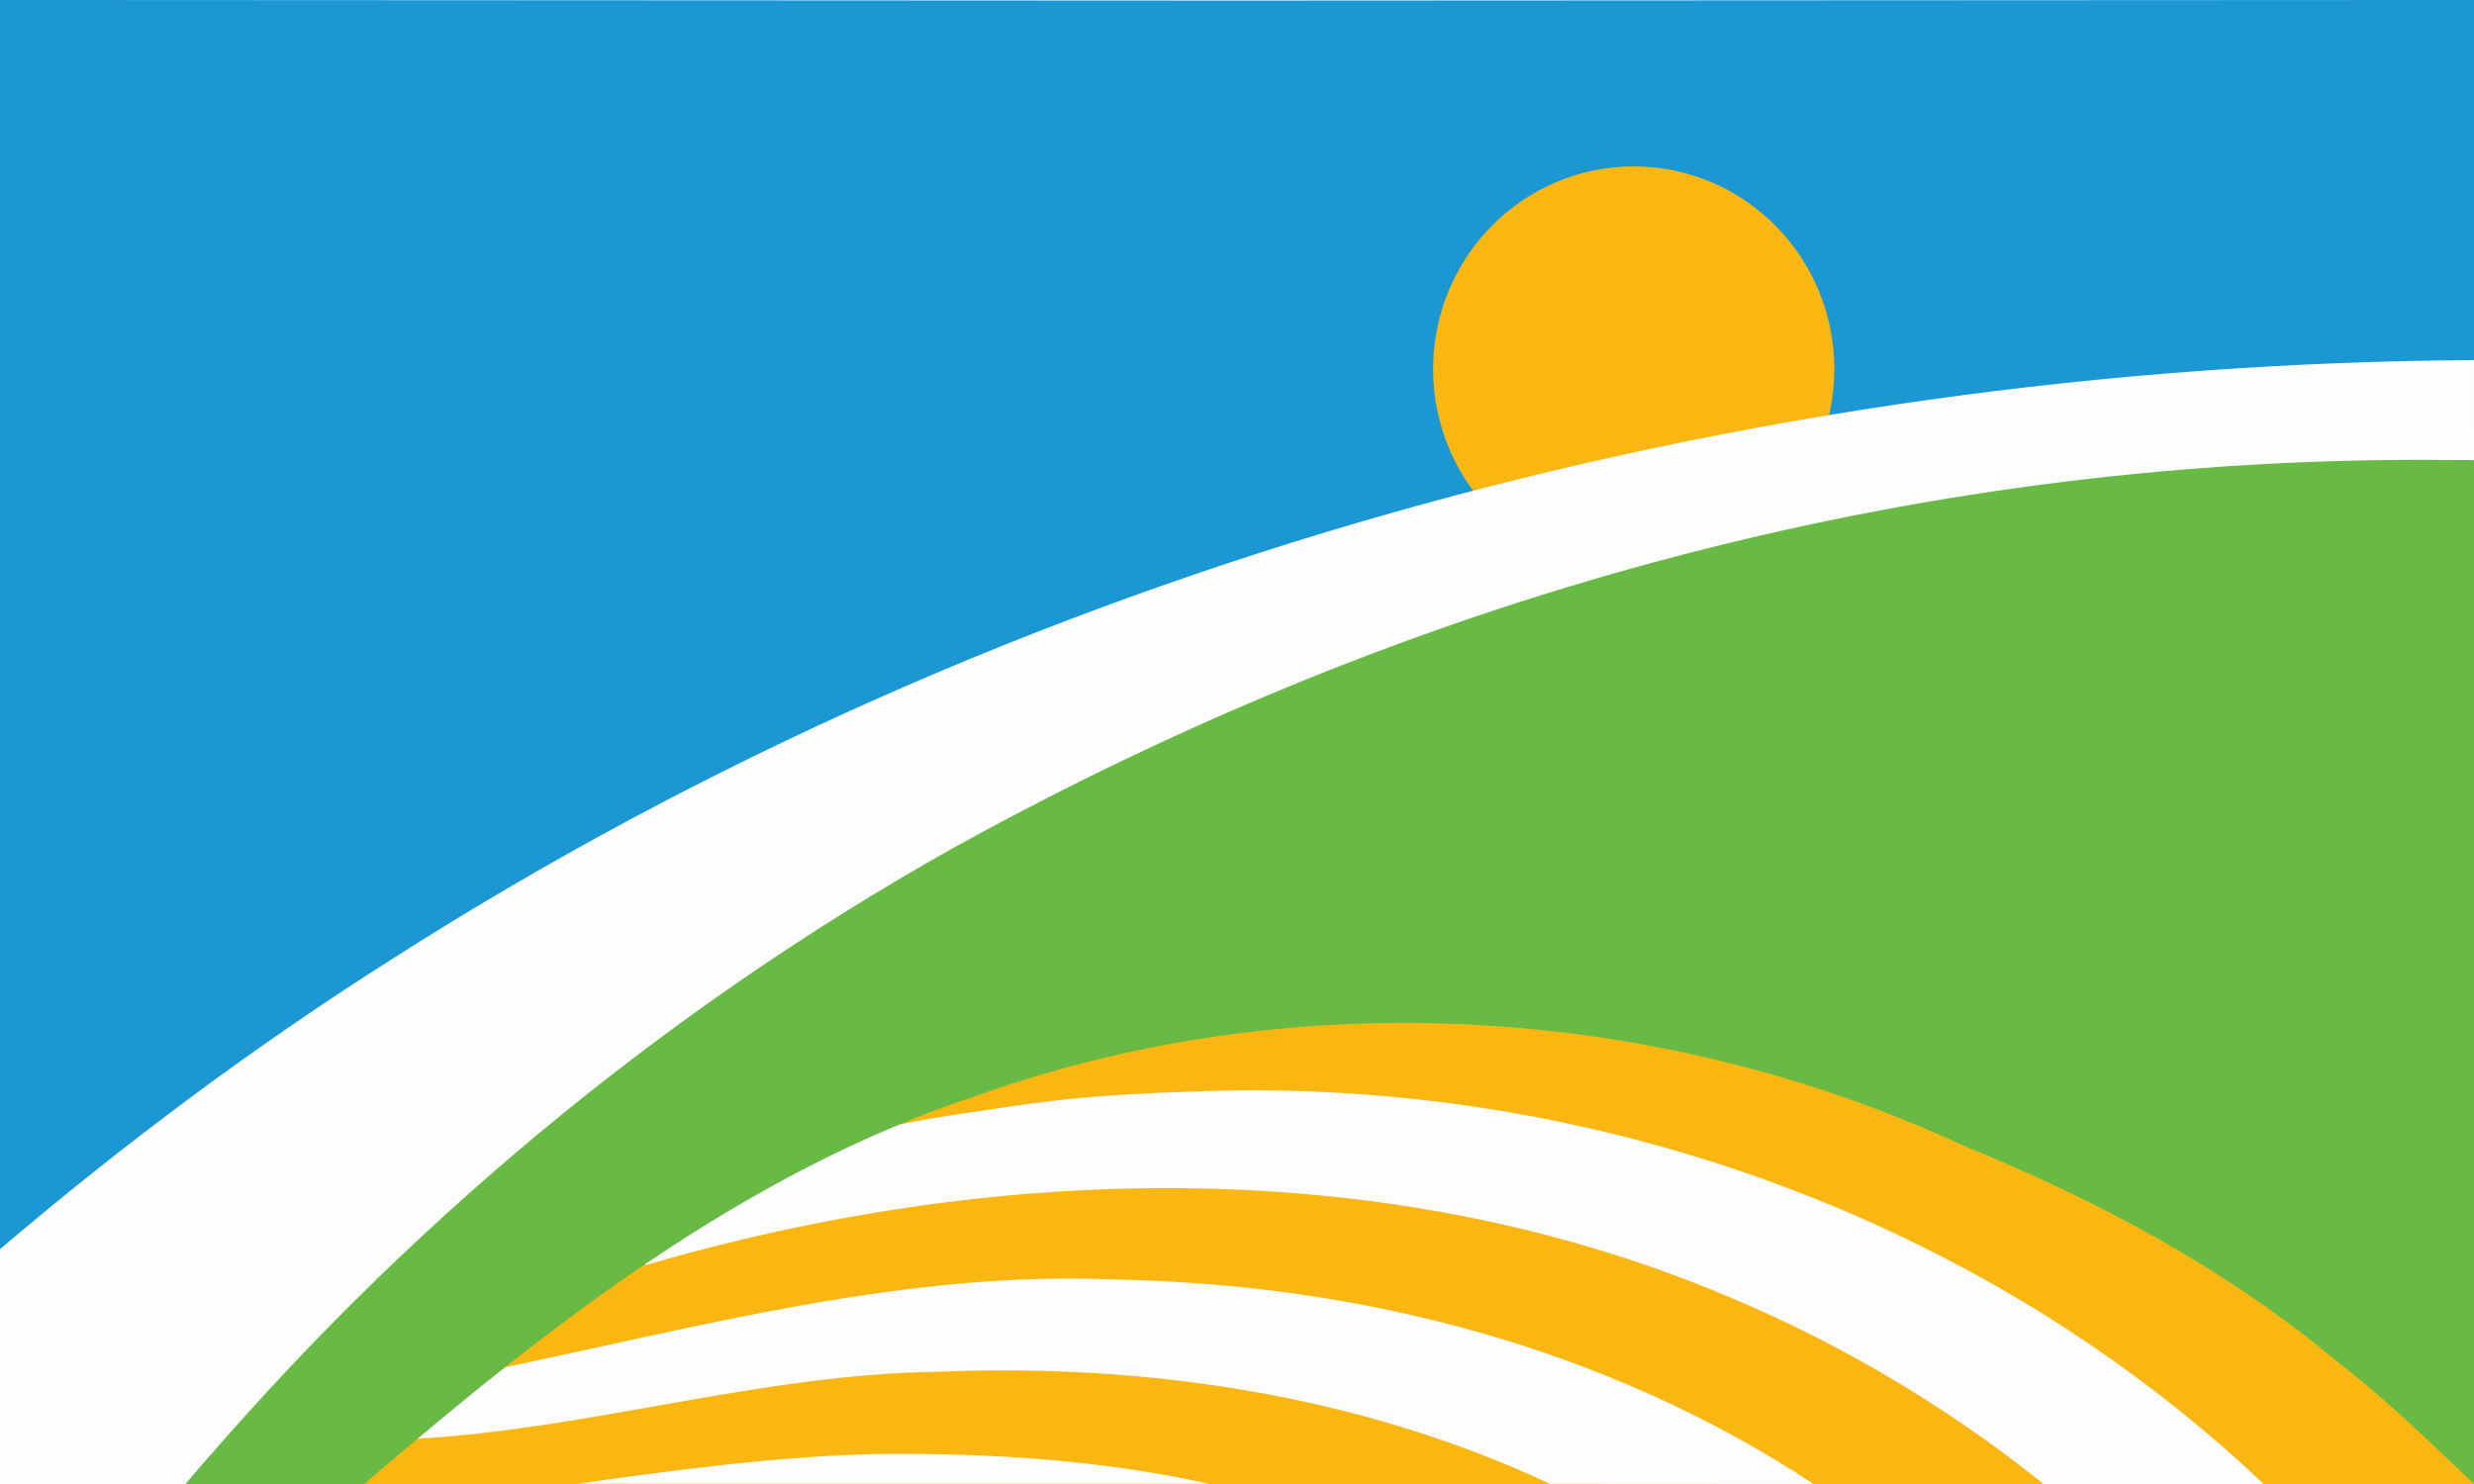
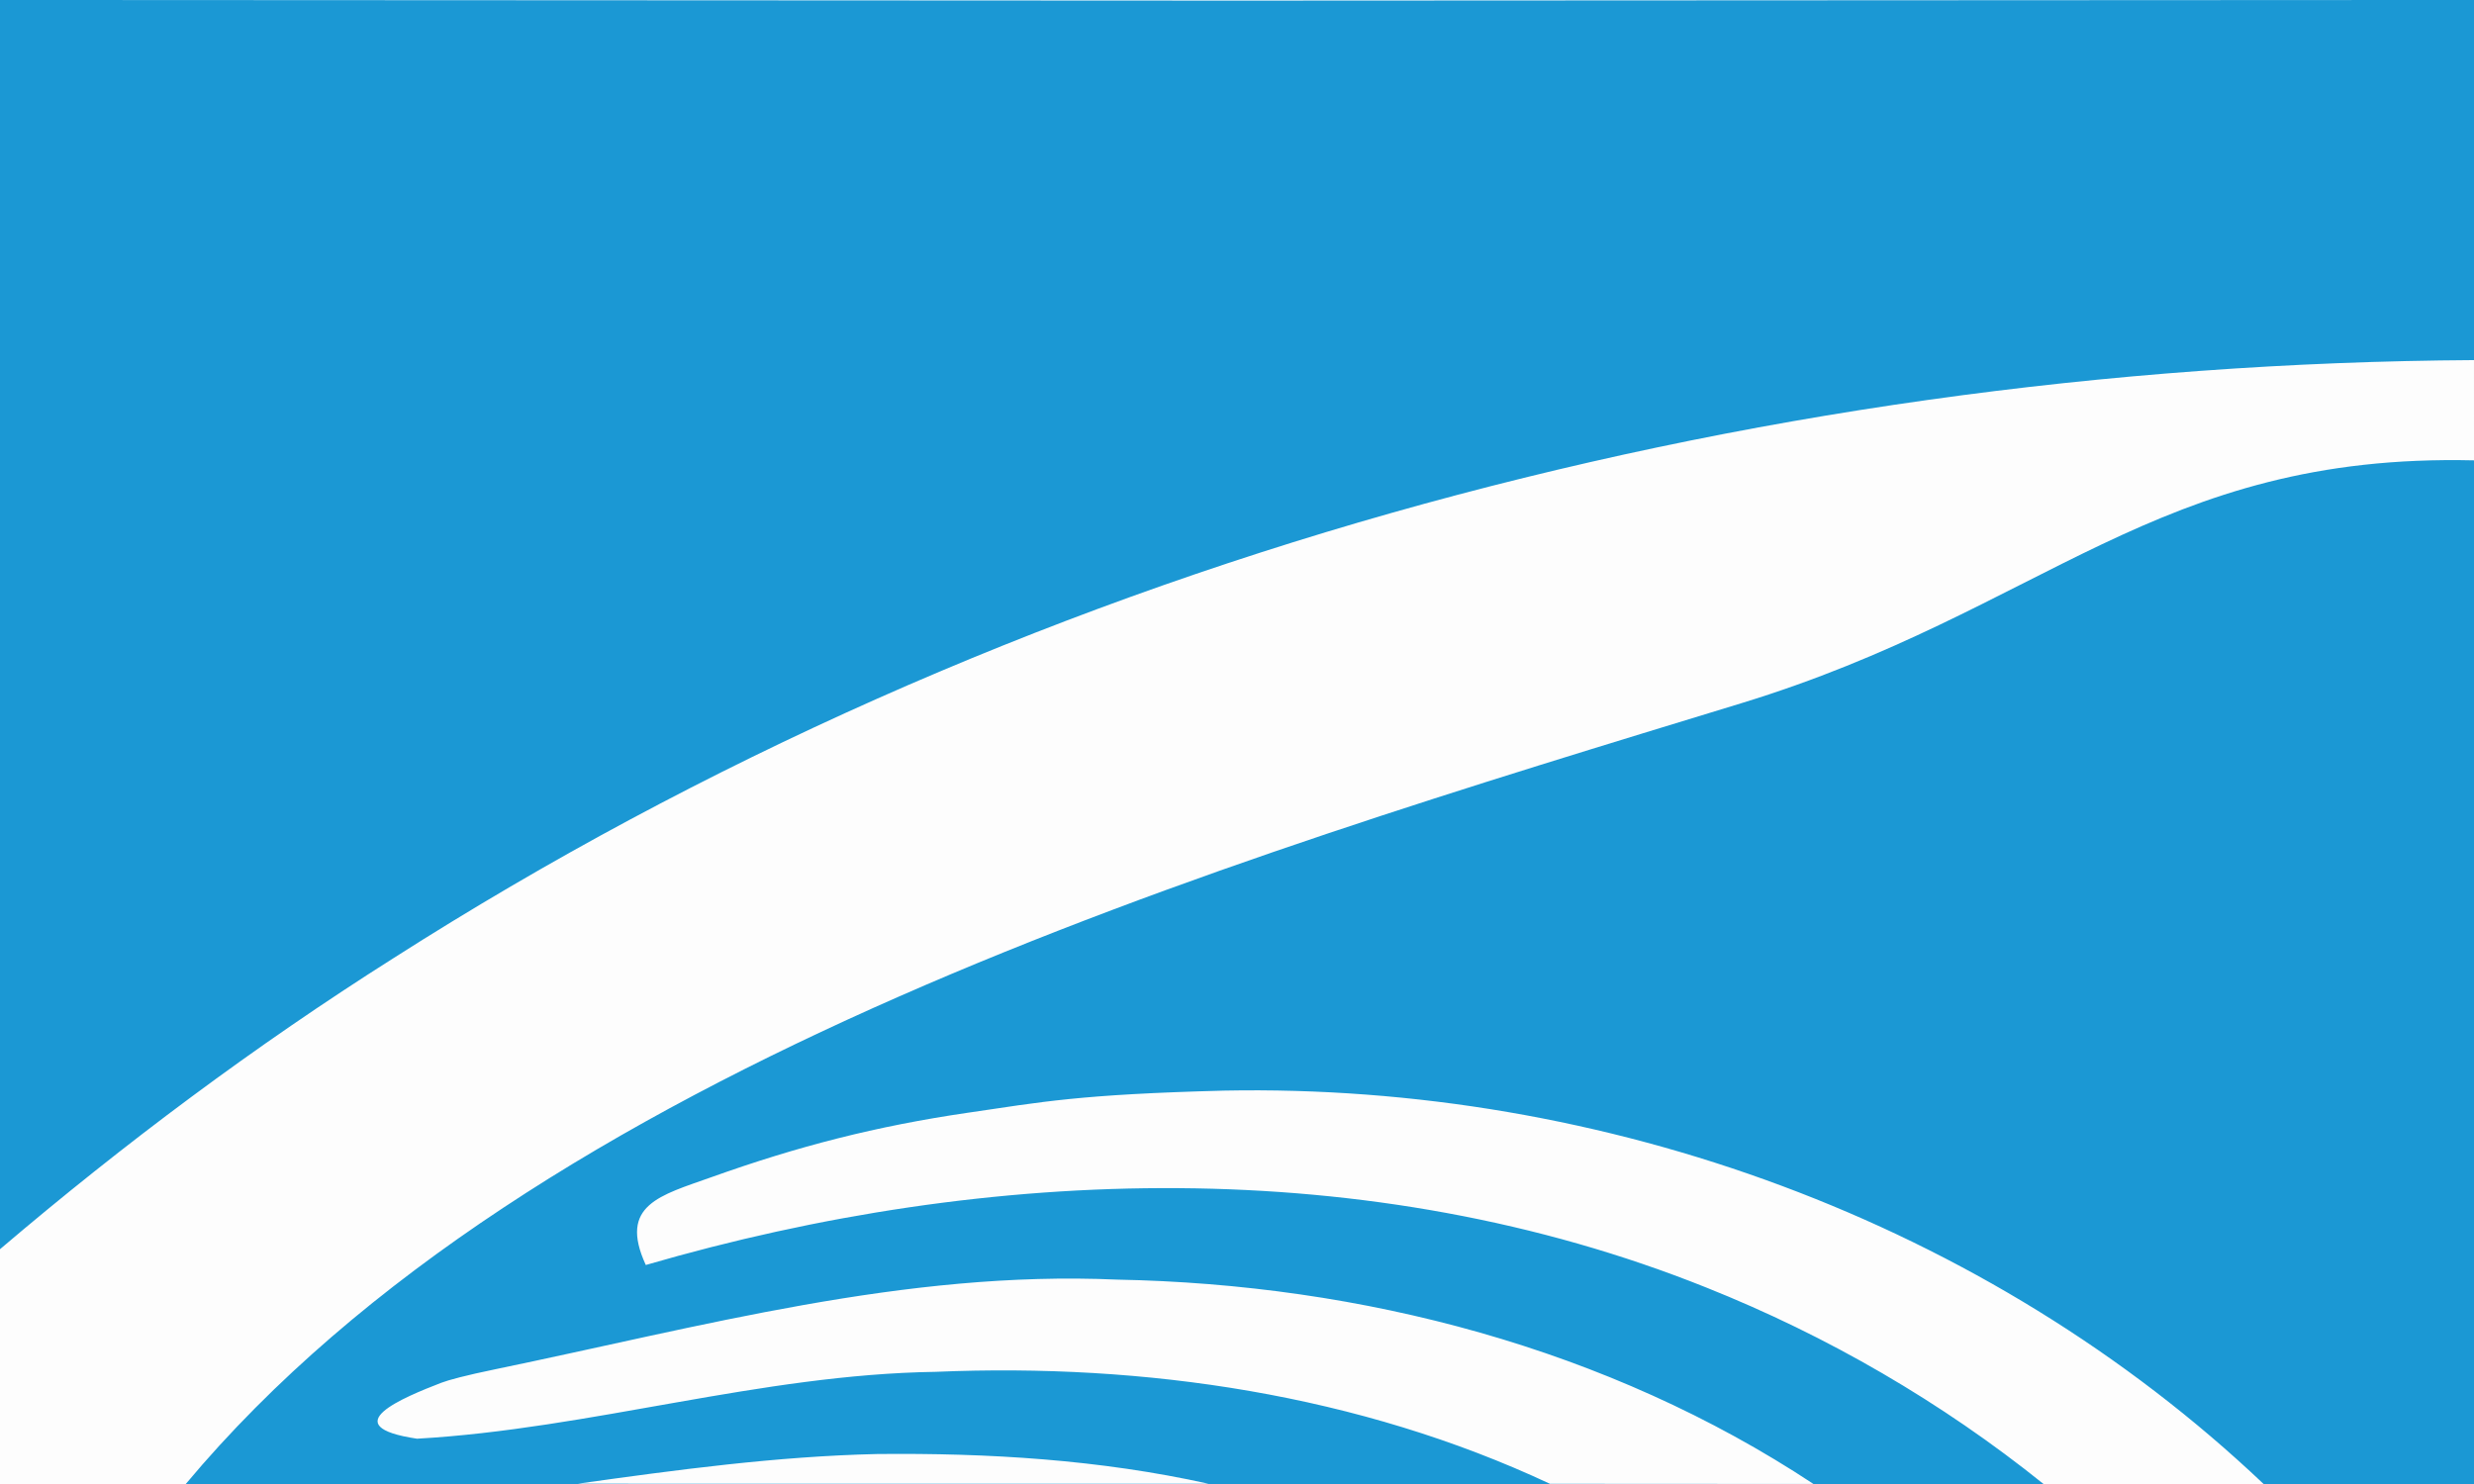
<svg xmlns="http://www.w3.org/2000/svg" xmlns:ns1="http://sodipodi.sourceforge.net/DTD/sodipodi-0.dtd" xmlns:ns2="http://www.inkscape.org/namespaces/inkscape" width="127mm" height="76.2mm" viewBox="0 0 127 76.2" version="1.1" id="svg1" xml:space="preserve" ns1:docname="HoCoFlag-5x3.svg" ns2:version="1.4 (e7c3feb1, 2024-10-09)">
  <rect x="0" y="0" width="127" height="76.2" fill="#333333" stroke="none" />
  <title id="title1">Flag of Howard County, Maryland</title>
  <ns1:namedview id="namedview1" pagecolor="#505050" bordercolor="#ffffff" borderopacity="1" ns2:showpageshadow="0" ns2:pageopacity="0" ns2:pagecheckerboard="1" ns2:deskcolor="#d1d1d1" ns2:document-units="mm" showguides="true" ns2:zoom="2" ns2:cx="189.5" ns2:cy="158.5" ns2:window-width="1472" ns2:window-height="891" ns2:window-x="0" ns2:window-y="37" ns2:window-maximized="0" ns2:current-layer="layer1" />
  <defs id="defs1" />
  <g ns2:label="Howard County Flag" id="layer1" transform="matrix(0.5,0,0,0.5,11.213,-36.088)" style="display:inline;opacity:1">
    <rect style="display:inline;fill:#1b98d4;fill-opacity:1;stroke:none;stroke-width:3.829;stroke-miterlimit:3.6;paint-order:fill markers stroke" id="rect10" width="254" height="152.4" x="-22.426" y="72.176" />
-     <path id="path11" style="display:inline;vector-effect:non-scaling-stroke;fill:#fab712;fill-opacity:1;stroke:none;stroke-width:0.232;stroke-miterlimit:3.6;stroke-dasharray:none;stroke-opacity:1;-inkscape-stroke:hairline;paint-order:fill markers stroke" d="m 145.304,89.264 c -11.374,1.8e-5 -20.595,9.324 -20.595,20.826 1.2e-4,11.501 9.221,20.825 20.595,20.825 11.374,-1e-5 20.595,-9.324 20.595,-20.825 1.7e-4,-11.502 -9.221,-20.826 -20.595,-20.826 z M -3.356,224.576 l 234.93,6.9e-4 -4e-5,-105.125 -127,42.108 z" ns1:nodetypes="scscsccccc" />
    <path id="path10" style="display:inline;fill:#fdfdfd" d="m 104.637,72.176 -127.064,0.064 H 231.574 c -42.312,-0.021 -84.624,-0.043 -126.936,-0.064 z m 126.936,36.981 c -74.996,0.448 -150.209,20.948 -213.585,61.407 -14.176,8.969 -27.647,19.03 -40.415,29.901 v 24.111 c 6.358,0 12.716,1e-5 19.074,1e-5 C 32.601,181.587 102.798,160.765 156.307,144.407 c 31.202,-9.537 42.59,-25.721 75.267,-24.955 z M 77,186.44 c -9.454,1.381 -17.475,3.442 -26.391,6.628 -5.239,1.872 -9.572,2.844 -6.732,9.018 35.315,-10.283 74.306,-11.531 108.857,2.306 12.46,4.969 24.188,11.773 34.645,20.182 7.533,10e-4 15.065,0.003 22.598,0.003 -28.409,-26.951 -67.758,-41.172 -106.755,-40.399 -14.873,0.384 -18.722,1.168 -26.221,2.263 z m 15.255,17.147 c -21.761,-0.969 -42.756,4.848 -63.831,9.206 -3.002,0.617 -4.815,1.105 -5.539,1.386 -3.842,1.488 -11.137,4.451 -2.496,5.746 17.862,-1.018 35.266,-6.605 53.258,-6.868 21.495,-0.91 43.469,2.329 63.059,11.499 9.017,0.005 18.034,0.011 27.051,0.016 -21.091,-13.937 -46.372,-20.513 -71.501,-20.985 z m -24.638,17.91 c -10.311,0.234 -20.535,1.624 -30.734,3.048 l 64.77,0.006 c -11.174,-2.483 -22.617,-3.172 -34.036,-3.054 z" ns1:nodetypes="ccccccccccccsscccccscssccccccccc" />
-     <path id="path7" style="display:inline;fill:#68ba44" d="m 75.29,159.341 c -29.857,16.788 -56.564,39.066 -78.646,65.235 H 14.977 c 18.905,-16.264 39.116,-32.08 63.118,-39.966 32.713,-11.603 69.74,-9.304 101.152,5.253 13.733,5.603 26.949,12.636 38.357,22.204 4.958,3.805 9.486,8.263 13.97,12.508 V 119.451 c -48.425,-0.888 -102.076,9.894 -156.284,39.889 z" ns1:nodetypes="ccccccccc" />
  </g>
</svg>